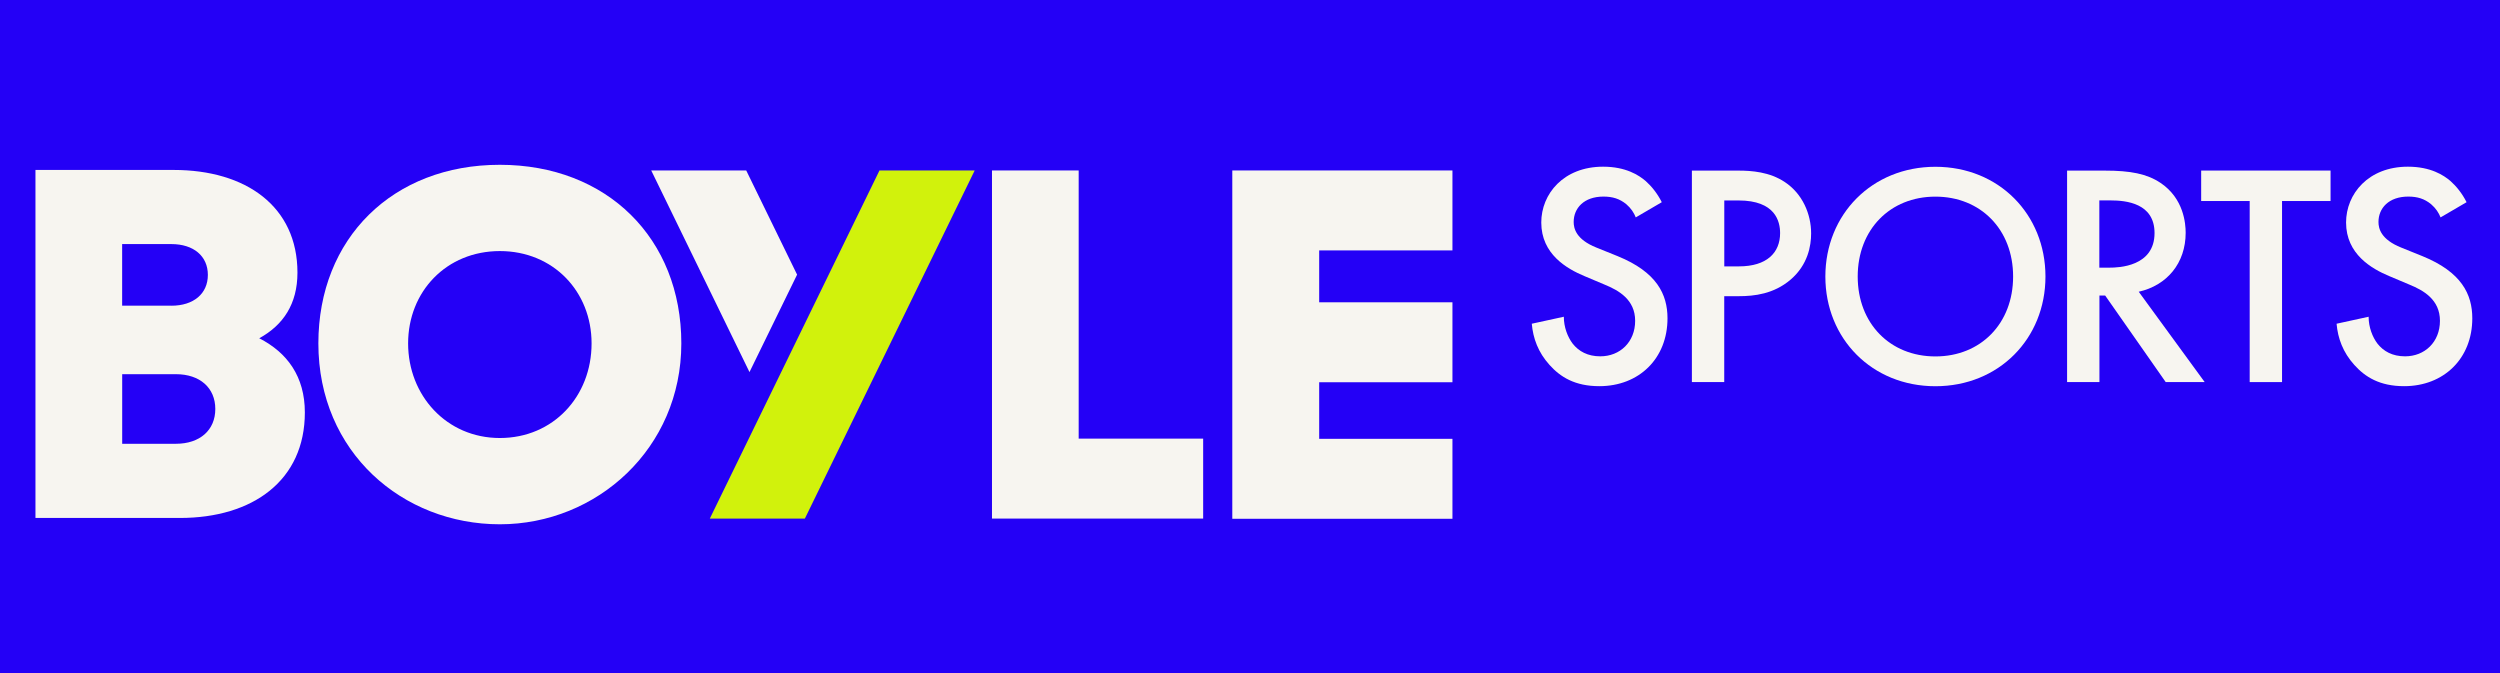
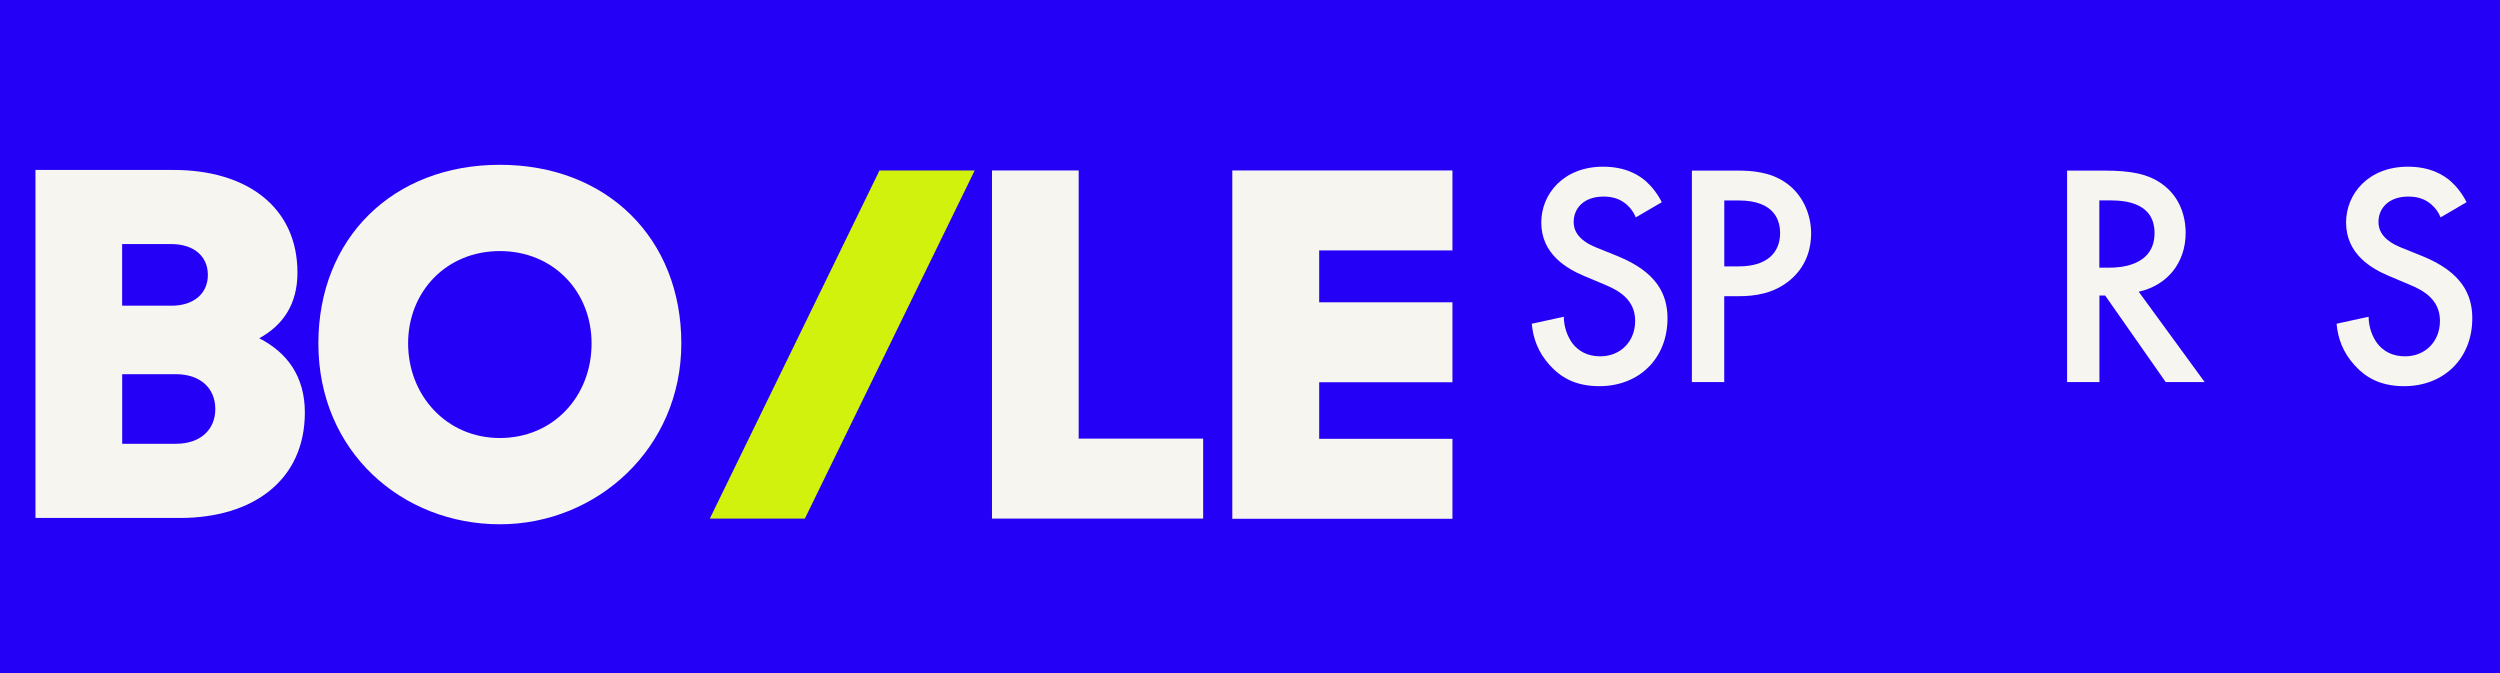
<svg xmlns="http://www.w3.org/2000/svg" id="Layer_1" viewBox="0 0 490 132">
  <defs>
    <style>.cls-1{fill:#f7f5f0;}.cls-2{fill:#2400f6;}.cls-3{fill:#d1f20c;}</style>
  </defs>
  <rect class="cls-2" width="490" height="132" />
  <g id="Sports_Horizontal">
    <path class="cls-1" d="M320.62,42.63c-.37-.93-.93-1.8-1.87-2.61-1.3-1.06-2.67-1.49-4.47-1.49-3.85,0-5.84,2.3-5.84,4.97,0,1.24.43,3.42,4.47,5.03l4.16,1.68c7.64,3.11,9.76,7.46,9.76,12.18,0,7.89-5.59,13.3-13.36,13.3-4.79,0-7.64-1.8-9.76-4.16-2.24-2.48-3.23-5.22-3.48-8.08l6.28-1.37c0,2.05.75,3.98,1.74,5.28,1.18,1.49,2.92,2.48,5.41,2.48,3.85,0,6.83-2.8,6.83-6.96s-3.23-5.97-5.97-7.09l-3.98-1.68c-3.42-1.43-8.45-4.29-8.45-10.5,0-5.59,4.35-10.94,12.12-10.94,4.47,0,7.02,1.68,8.33,2.8,1.12.99,2.3,2.42,3.17,4.16l-5.1,2.98s0,0,0,0Z" />
    <path class="cls-1" d="M340.75,33.44c2.55,0,6.09.25,9.07,2.24,3.48,2.3,5.16,6.28,5.16,10.07,0,2.42-.62,6.15-4.04,9.07-3.29,2.8-7.09,3.23-10.13,3.23h-2.86v16.84h-6.34v-41.45h9.14ZM337.96,52.21h2.86c5.47,0,8.08-2.67,8.08-6.52,0-2.3-.93-6.4-8.14-6.4h-2.8v12.93h0Z" />
-     <path class="cls-1" d="M400.91,54.2c0,12.18-9.14,21.5-21.57,21.5s-21.57-9.32-21.57-21.5,9.14-21.51,21.57-21.51,21.57,9.32,21.57,21.51h0ZM394.57,54.2c0-9.2-6.34-15.66-15.23-15.66s-15.23,6.46-15.23,15.66,6.34,15.66,15.23,15.66,15.23-6.46,15.23-15.66Z" />
    <path class="cls-1" d="M412.54,33.44c5.03,0,8.27.62,10.94,2.42,4.54,3.05,4.91,7.96,4.91,9.76,0,5.97-3.67,10.32-9.2,11.56l12.93,17.71h-7.64l-11.87-16.97h-1.12v16.97h-6.34v-41.45h7.4,0ZM411.48,52.46h1.99c1.74,0,8.82-.19,8.82-6.78,0-5.84-5.53-6.4-8.64-6.4h-2.18v13.18h0Z" />
-     <path class="cls-1" d="M447.28,39.4v35.49h-6.34v-35.49h-9.51v-5.97h25.36v5.97h-9.51,0Z" />
    <path class="cls-1" d="M478.36,42.63c-.37-.93-.93-1.8-1.87-2.61-1.3-1.06-2.67-1.49-4.47-1.49-3.85,0-5.84,2.3-5.84,4.97,0,1.24.43,3.42,4.47,5.03l4.16,1.68c7.64,3.11,9.76,7.46,9.76,12.18,0,7.89-5.59,13.3-13.36,13.3-4.79,0-7.64-1.8-9.76-4.16-2.24-2.48-3.23-5.22-3.48-8.08l6.28-1.37c0,2.05.75,3.98,1.74,5.28,1.18,1.49,2.92,2.48,5.41,2.48,3.85,0,6.83-2.8,6.83-6.96s-3.23-5.97-5.97-7.09l-3.98-1.68c-3.42-1.43-8.45-4.29-8.45-10.5,0-5.59,4.35-10.94,12.12-10.94,4.47,0,7.02,1.68,8.33,2.8,1.12.99,2.3,2.42,3.17,4.16l-5.1,2.98s0,0,0,0Z" />
    <path class="cls-1" d="M6.95,33.31h27.08c14.2,0,24.27,7.16,24.27,20.13,0,6.15-2.8,10.29-7.49,12.86,5.48,2.8,8.94,7.49,8.94,14.54,0,13.31-10.18,20.68-24.49,20.68H6.95V33.31ZM33.58,59.92c4.36,0,7.16-2.35,7.16-6.04s-2.8-6.04-7.16-6.04h-9.64v12.07h9.64ZM34.48,86.98c4.7,0,7.72-2.68,7.72-6.82s-3.02-6.82-7.72-6.82h-10.53v13.64h10.53Z" />
    <path class="cls-1" d="M62.4,67.31c0-20.58,14.56-35.01,35.57-35.01s35.57,14.44,35.57,35.01-16.55,35.45-35.57,35.45-35.57-14.08-35.57-35.45h0ZM115.95,67.31c0-10.17-7.5-18.1-17.98-18.1s-17.98,7.94-17.98,18.1,7.5,18.54,17.98,18.54,17.98-8.17,17.98-18.54Z" />
    <polygon class="cls-3" points="172.38 33.41 139.12 101.65 157.75 101.65 191.04 33.41 172.38 33.41" />
-     <polygon class="cls-1" points="156.23 53.83 146.26 33.41 127.64 33.41 146.9 72.93 156.23 53.83" />
    <path class="cls-1" d="M194.43,33.41h16.99v52.56h24.4v15.67h-41.39V33.41Z" />
-     <path class="cls-1" d="M241.53,33.41h43.15v15.67h-26.12v10.17h26.12v15.67h-26.12v11.09h26.12v15.67h-43.15V33.41Z" />
+     <path class="cls-1" d="M241.53,33.41h43.15v15.67h-26.12v10.17h26.12v15.67h-26.12v11.09h26.12v15.67h-43.15Z" />
  </g>
</svg>